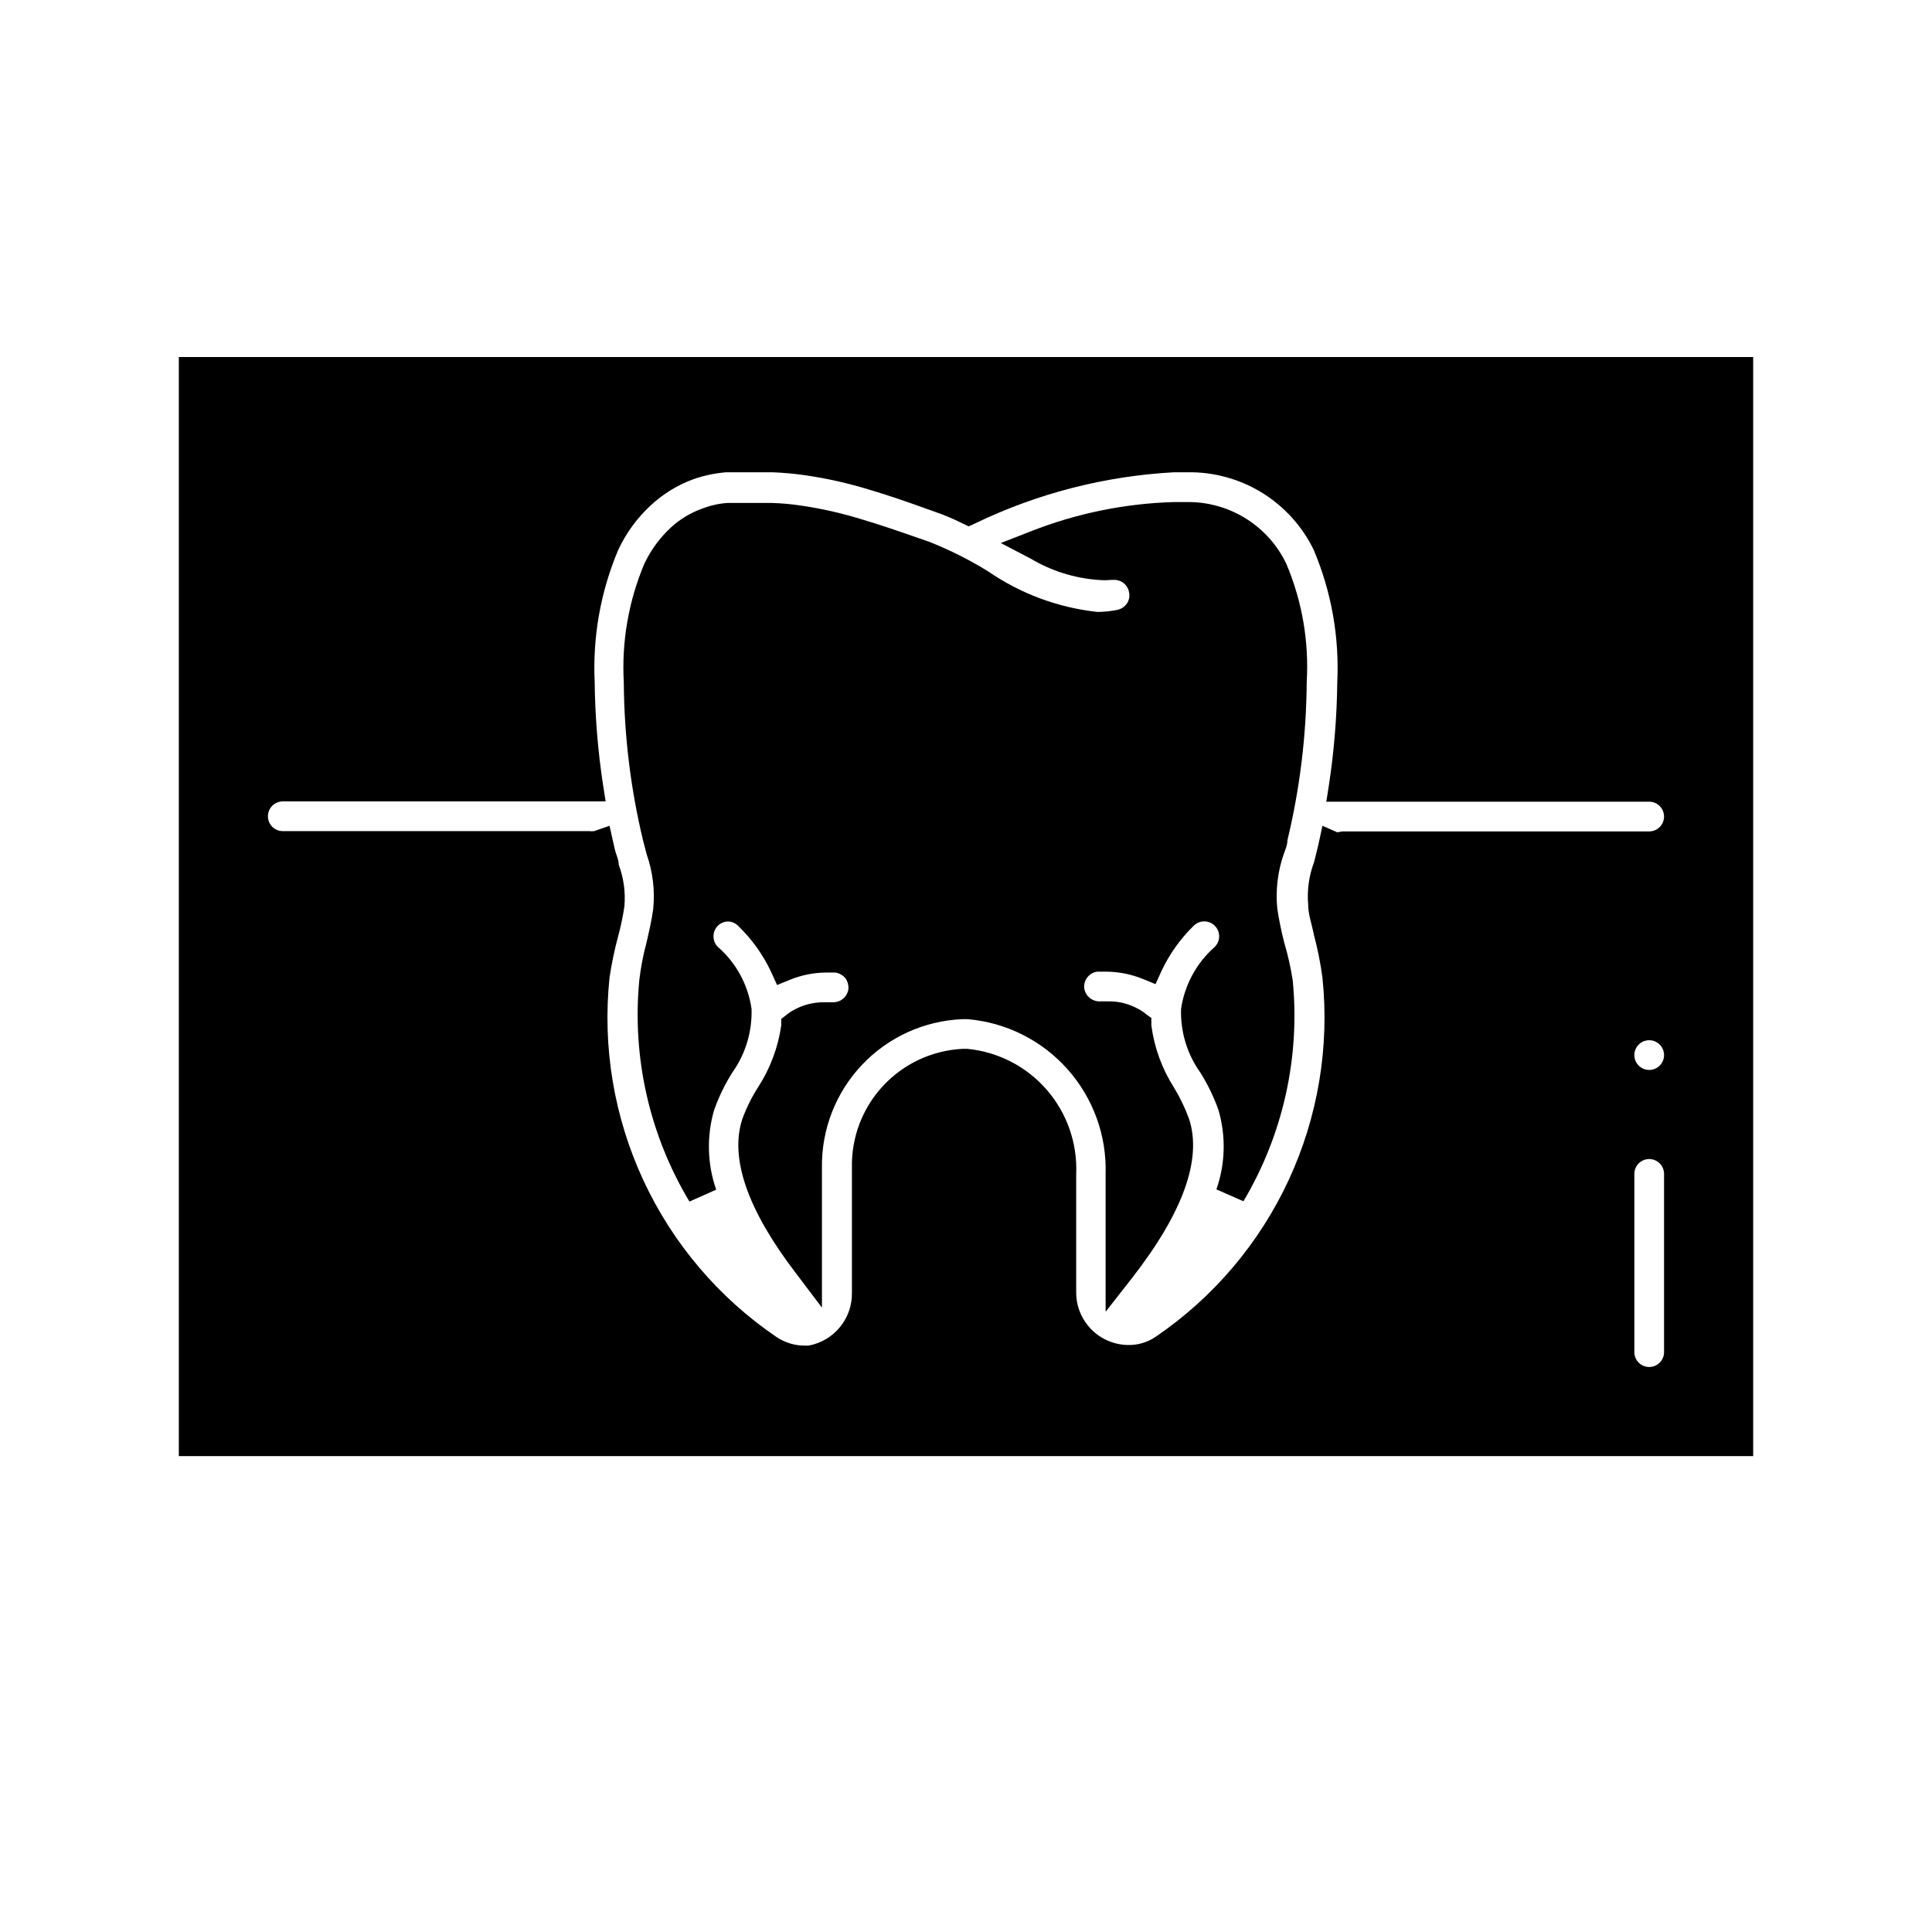
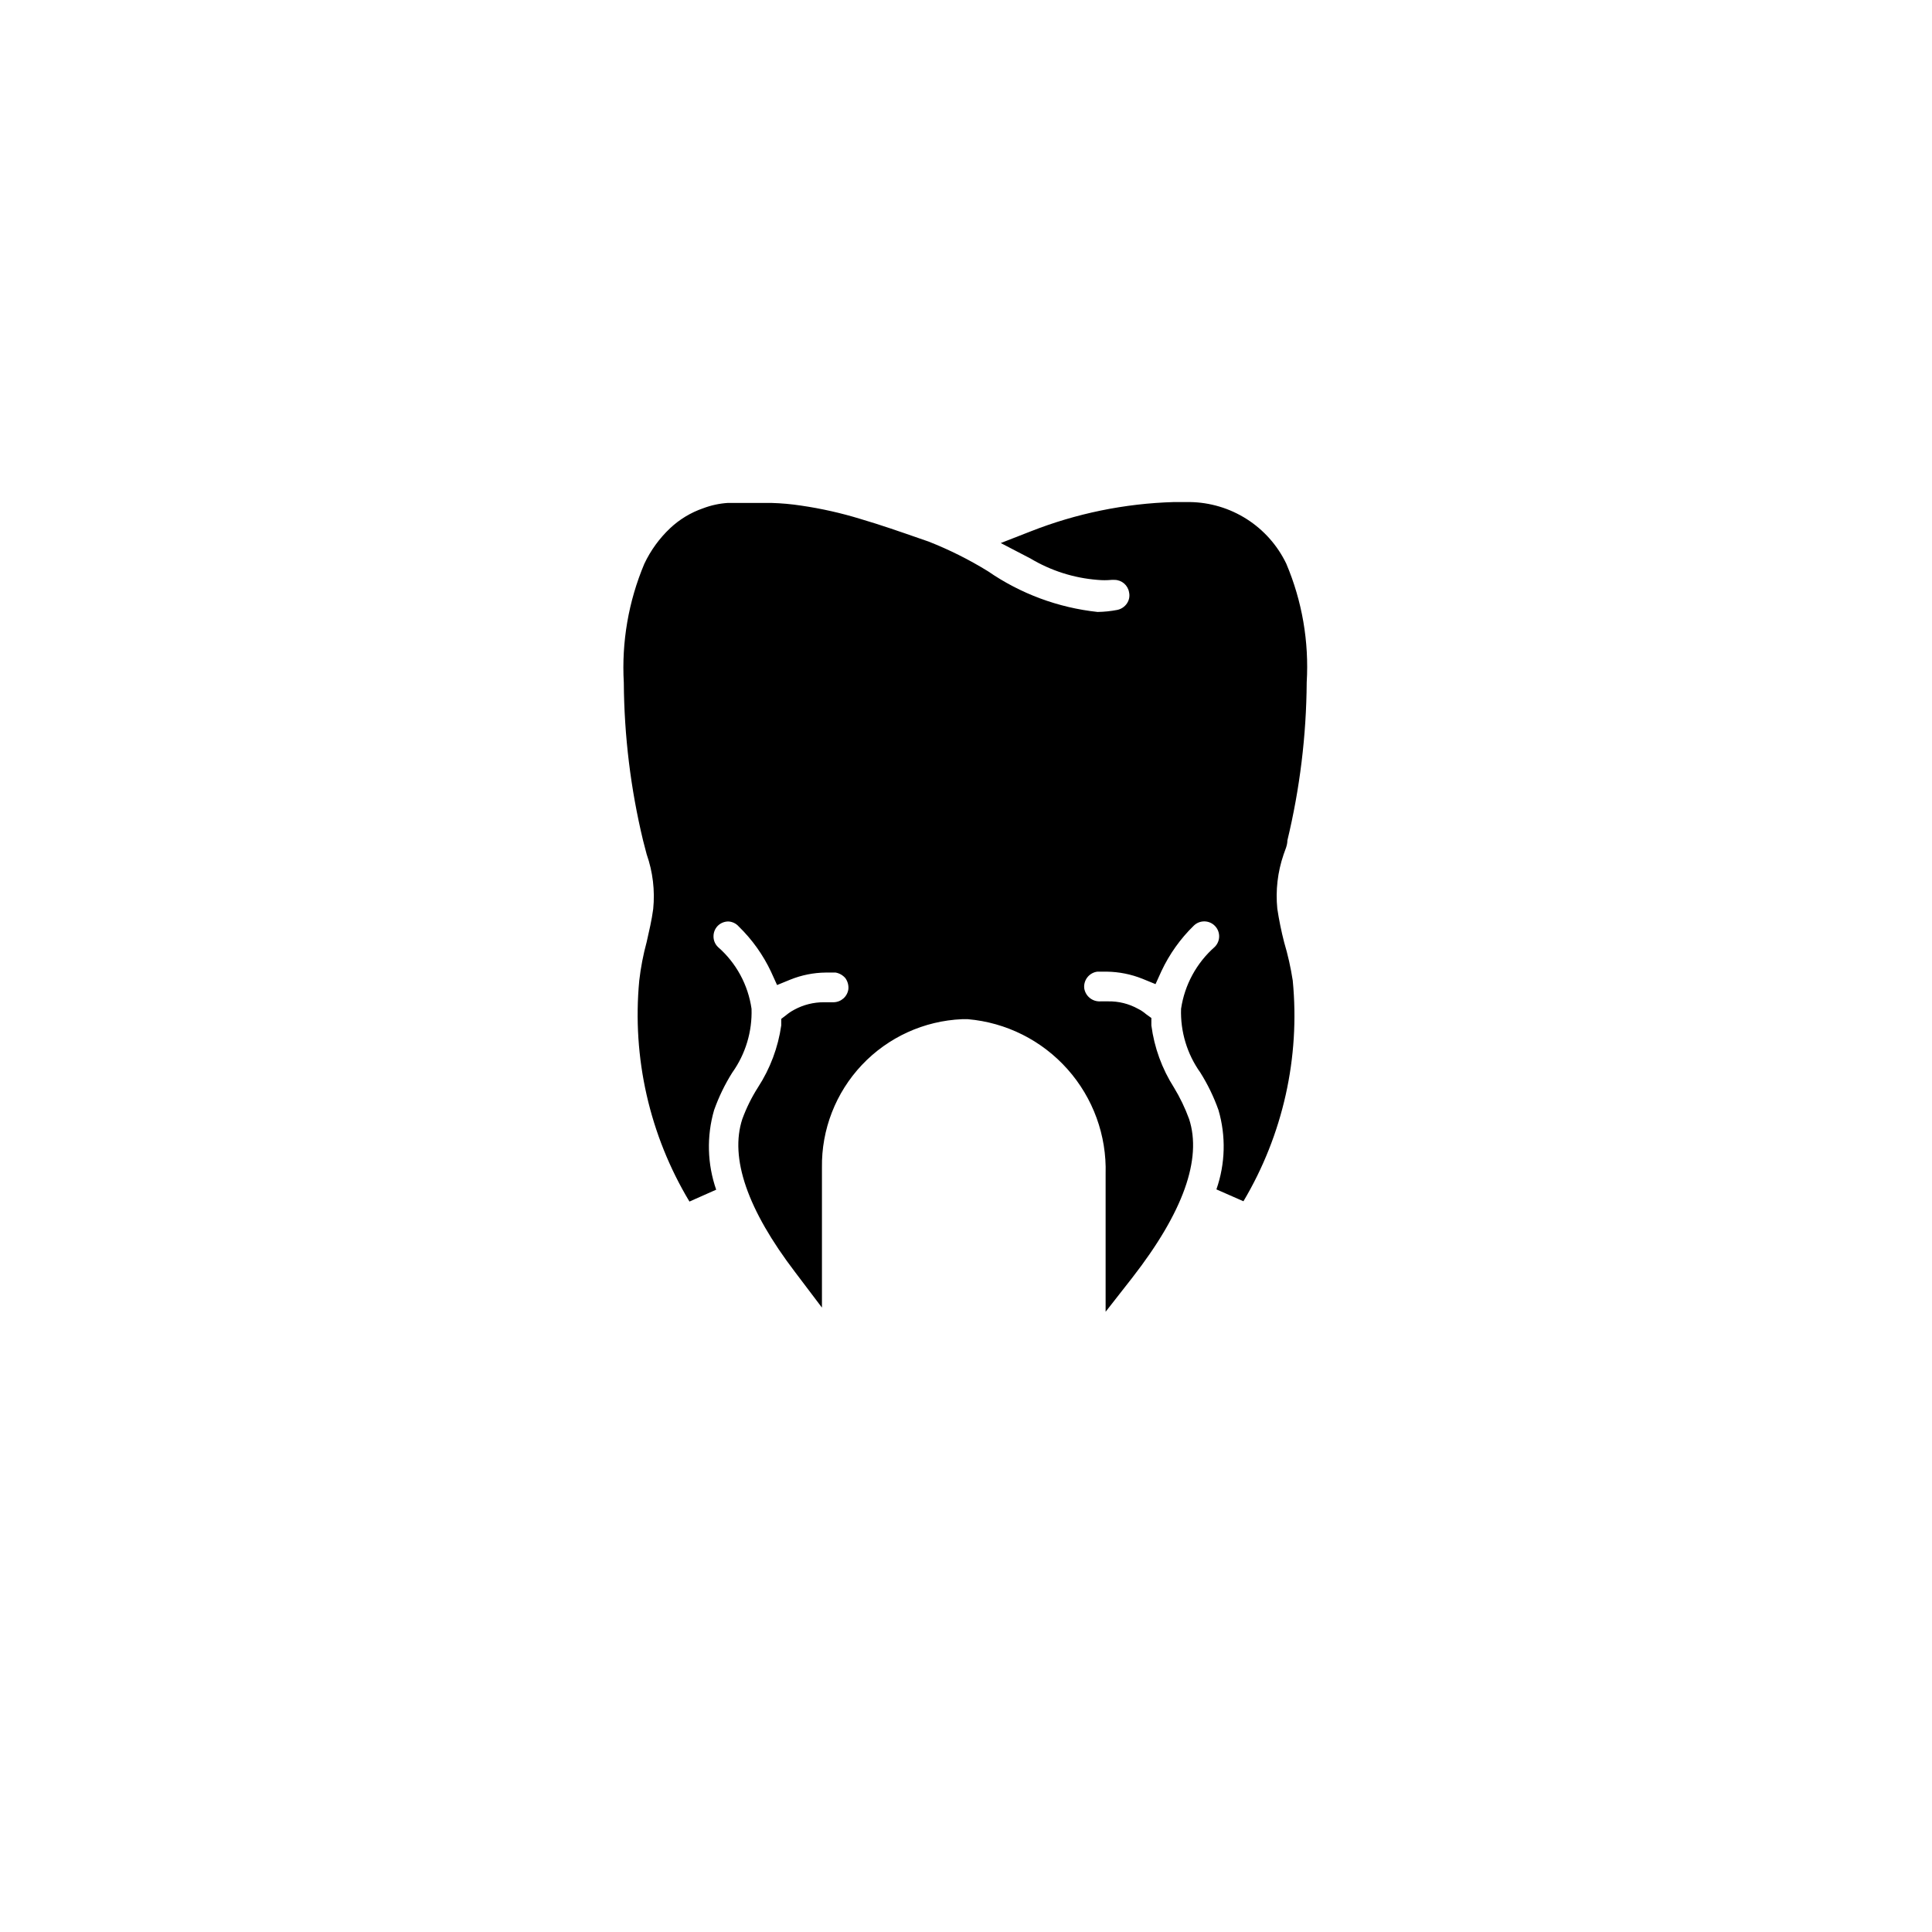
<svg xmlns="http://www.w3.org/2000/svg" fill="#000000" width="800px" height="800px" version="1.1" viewBox="144 144 512 512">
  <g>
-     <path d="m191.39 238.62v291.27h417.22v-291.27zm307.01 125.95-3.938-1.73-1.102 5.117-1.102 4.488v-0.004c-1.371 3.613-1.91 7.488-1.574 11.336 0 2.519 0.945 5.039 1.496 7.871 1 3.754 1.762 7.566 2.281 11.418 1.914 18.371-1.18 36.918-8.953 53.676-7.777 16.754-19.941 31.094-35.207 41.496-2.152 1.48-4.711 2.25-7.32 2.203-7.606-0.086-13.734-6.25-13.777-13.855v-31.488c0.34-8.156-2.453-16.137-7.812-22.301-5.356-6.164-12.871-10.043-21-10.84h-1.34 0.004c-8.02 0.41-15.562 3.926-21.031 9.805-5.465 5.879-8.426 13.656-8.254 21.684v33.141c0.113 6.856-4.75 12.781-11.492 14.012h-0.629c-2.801 0.078-5.551-0.723-7.875-2.281-15.289-10.398-27.48-24.746-35.27-41.52-7.789-16.77-10.891-35.34-8.969-53.73 0.551-3.688 1.312-7.344 2.281-10.945 0.703-2.59 1.254-5.219 1.652-7.871 0.34-3.766-0.172-7.559-1.496-11.098 0-1.34-0.707-2.676-1.023-4.016l-1.414-6.297-4.094 1.418v-0.004c-0.418 0.055-0.844 0.055-1.262 0h-81.238c-2.172 0-3.934-1.762-3.934-3.934 0-2.176 1.762-3.938 3.934-3.938h85.57l-0.707-4.488-0.004 0.004c-1.367-9.02-2.102-18.121-2.203-27.238-0.547-11.941 1.578-23.859 6.219-34.875 2.066-4.457 4.981-8.465 8.582-11.809 3.297-3.074 7.176-5.457 11.414-7.004 2.773-0.957 5.656-1.566 8.578-1.812h12.359c2.898 0.109 5.789 0.371 8.66 0.789 5.703 0.828 11.336 2.09 16.848 3.777 5.352 1.574 10.707 3.465 15.742 5.273l2.203 0.789h0.004c2.34 0.82 4.629 1.797 6.848 2.914l1.652 0.789 1.73-0.789c16.488-7.949 34.391-12.551 52.664-13.543h4.961c6.734 0.145 13.297 2.144 18.969 5.785 5.668 3.641 10.219 8.777 13.148 14.84 4.656 11.043 6.781 22.984 6.219 34.953-0.102 9.117-0.836 18.219-2.203 27.238l-0.707 4.488 85.566-0.004c2.176 0 3.938 1.762 3.938 3.938 0 2.172-1.762 3.938-3.938 3.938h-81.316zm86.594 137.76c0 2.172-1.762 3.934-3.938 3.934-2.172 0-3.938-1.762-3.938-3.934v-47.234c0-2.172 1.766-3.934 3.938-3.934 2.176 0 3.938 1.762 3.938 3.934zm-3.938-74.785c-2.172 0-3.938-1.762-3.938-3.938 0-2.172 1.766-3.934 3.938-3.934 2.176 0 3.938 1.762 3.938 3.934 0 2.176-1.762 3.938-3.938 3.938z" />
    <path d="m486.59 403.86c1.98 20.391-2.598 40.879-13.066 58.488l-7.164-3.148c2.367-6.777 2.559-14.125 0.551-21.016-1.23-3.473-2.844-6.801-4.801-9.922-3.519-4.926-5.316-10.871-5.117-16.922 0.941-6.34 4.094-12.137 8.895-16.375 1.566-1.523 1.602-4.023 0.078-5.59-1.52-1.566-4.023-1.602-5.59-0.078-3.559 3.465-6.465 7.547-8.578 12.043l-1.574 3.465-3.465-1.418c-3.004-1.203-6.207-1.844-9.445-1.887h-2.519c-2.16 0.285-3.695 2.242-3.465 4.406 0.324 2.106 2.207 3.609 4.332 3.465h2.047c2.75-0.043 5.465 0.633 7.871 1.969 0.766 0.379 1.48 0.855 2.125 1.414l1.418 1.023v1.969c0.766 5.856 2.809 11.473 5.981 16.453 1.609 2.644 2.953 5.438 4.016 8.344 3.465 10.629-1.574 24.719-15.035 42.035l-7.086 9.055v-36.527c0.301-10.207-3.316-20.141-10.109-27.766-6.789-7.629-16.242-12.367-26.414-13.246h-1.496c-10.102 0.43-19.633 4.781-26.574 12.133-6.938 7.352-10.734 17.121-10.582 27.227v37.078l-7.086-9.367c-12.676-16.609-17.398-30.309-14.012-40.621 1.082-2.949 2.481-5.773 4.172-8.422 3.211-4.949 5.305-10.535 6.141-16.375v-1.73l1.34-1.023h-0.004c0.66-0.543 1.371-1.02 2.129-1.418 2.414-1.309 5.121-1.984 7.871-1.969h2.519c1.988-0.02 3.66-1.492 3.934-3.461 0.098-1.035-0.184-2.07-0.785-2.914-0.664-0.789-1.586-1.316-2.598-1.496h-2.598c-3.242 0.031-6.445 0.672-9.449 1.891l-3.465 1.418-1.574-3.465h0.004c-2.113-4.5-5.019-8.578-8.582-12.047-0.699-0.797-1.695-1.281-2.754-1.336-1.066 0-2.086 0.426-2.836 1.18-0.711 0.738-1.105 1.727-1.102 2.754-0.016 1.07 0.414 2.094 1.18 2.836 4.832 4.215 7.988 10.027 8.898 16.375 0.199 6.051-1.602 11.996-5.117 16.922-1.961 3.121-3.57 6.449-4.805 9.922-2.008 6.918-1.816 14.289 0.551 21.094l-7.086 3.148h0.004c-10.574-17.602-15.234-38.125-13.305-58.566 0.398-3.457 1.055-6.875 1.969-10.234 0.629-2.832 1.34-5.746 1.73-8.738 0.492-4.894-0.102-9.84-1.73-14.484l-0.945-3.621c-3.305-13.715-5.019-27.77-5.117-41.879-0.609-10.773 1.246-21.543 5.434-31.488 1.672-3.547 3.996-6.75 6.848-9.445 2.508-2.356 5.484-4.152 8.738-5.273 2.094-0.797 4.297-1.273 6.531-1.418h11.574c2.637 0.074 5.266 0.309 7.871 0.707 5.332 0.777 10.594 1.961 15.746 3.543 5.352 1.574 10.547 3.387 15.742 5.195l2.281 0.789c5.473 2.152 10.742 4.785 15.746 7.871 8.633 5.957 18.617 9.664 29.047 10.785 1.77-0.027 3.535-0.211 5.273-0.551 1.031-0.23 1.938-0.852 2.519-1.73 0.574-0.855 0.773-1.91 0.551-2.914-0.305-1.895-1.938-3.293-3.856-3.305h-0.789c-1.23 0.117-2.469 0.117-3.699 0-6.289-0.488-12.379-2.43-17.789-5.668l-7.871-4.094 7.871-3.07c12.125-4.781 24.992-7.418 38.02-7.793h4.172c5.359 0.066 10.594 1.629 15.113 4.508s8.145 6.961 10.473 11.785c4.219 9.938 6.074 20.715 5.43 31.488-0.098 14.109-1.816 28.16-5.117 41.879 0 1.34-0.629 2.598-1.023 3.777h0.004c-1.574 4.606-2.137 9.488-1.656 14.328 0.453 2.996 1.059 5.965 1.812 8.895 0.992 3.332 1.754 6.723 2.281 10.156z" />
  </g>
</svg>